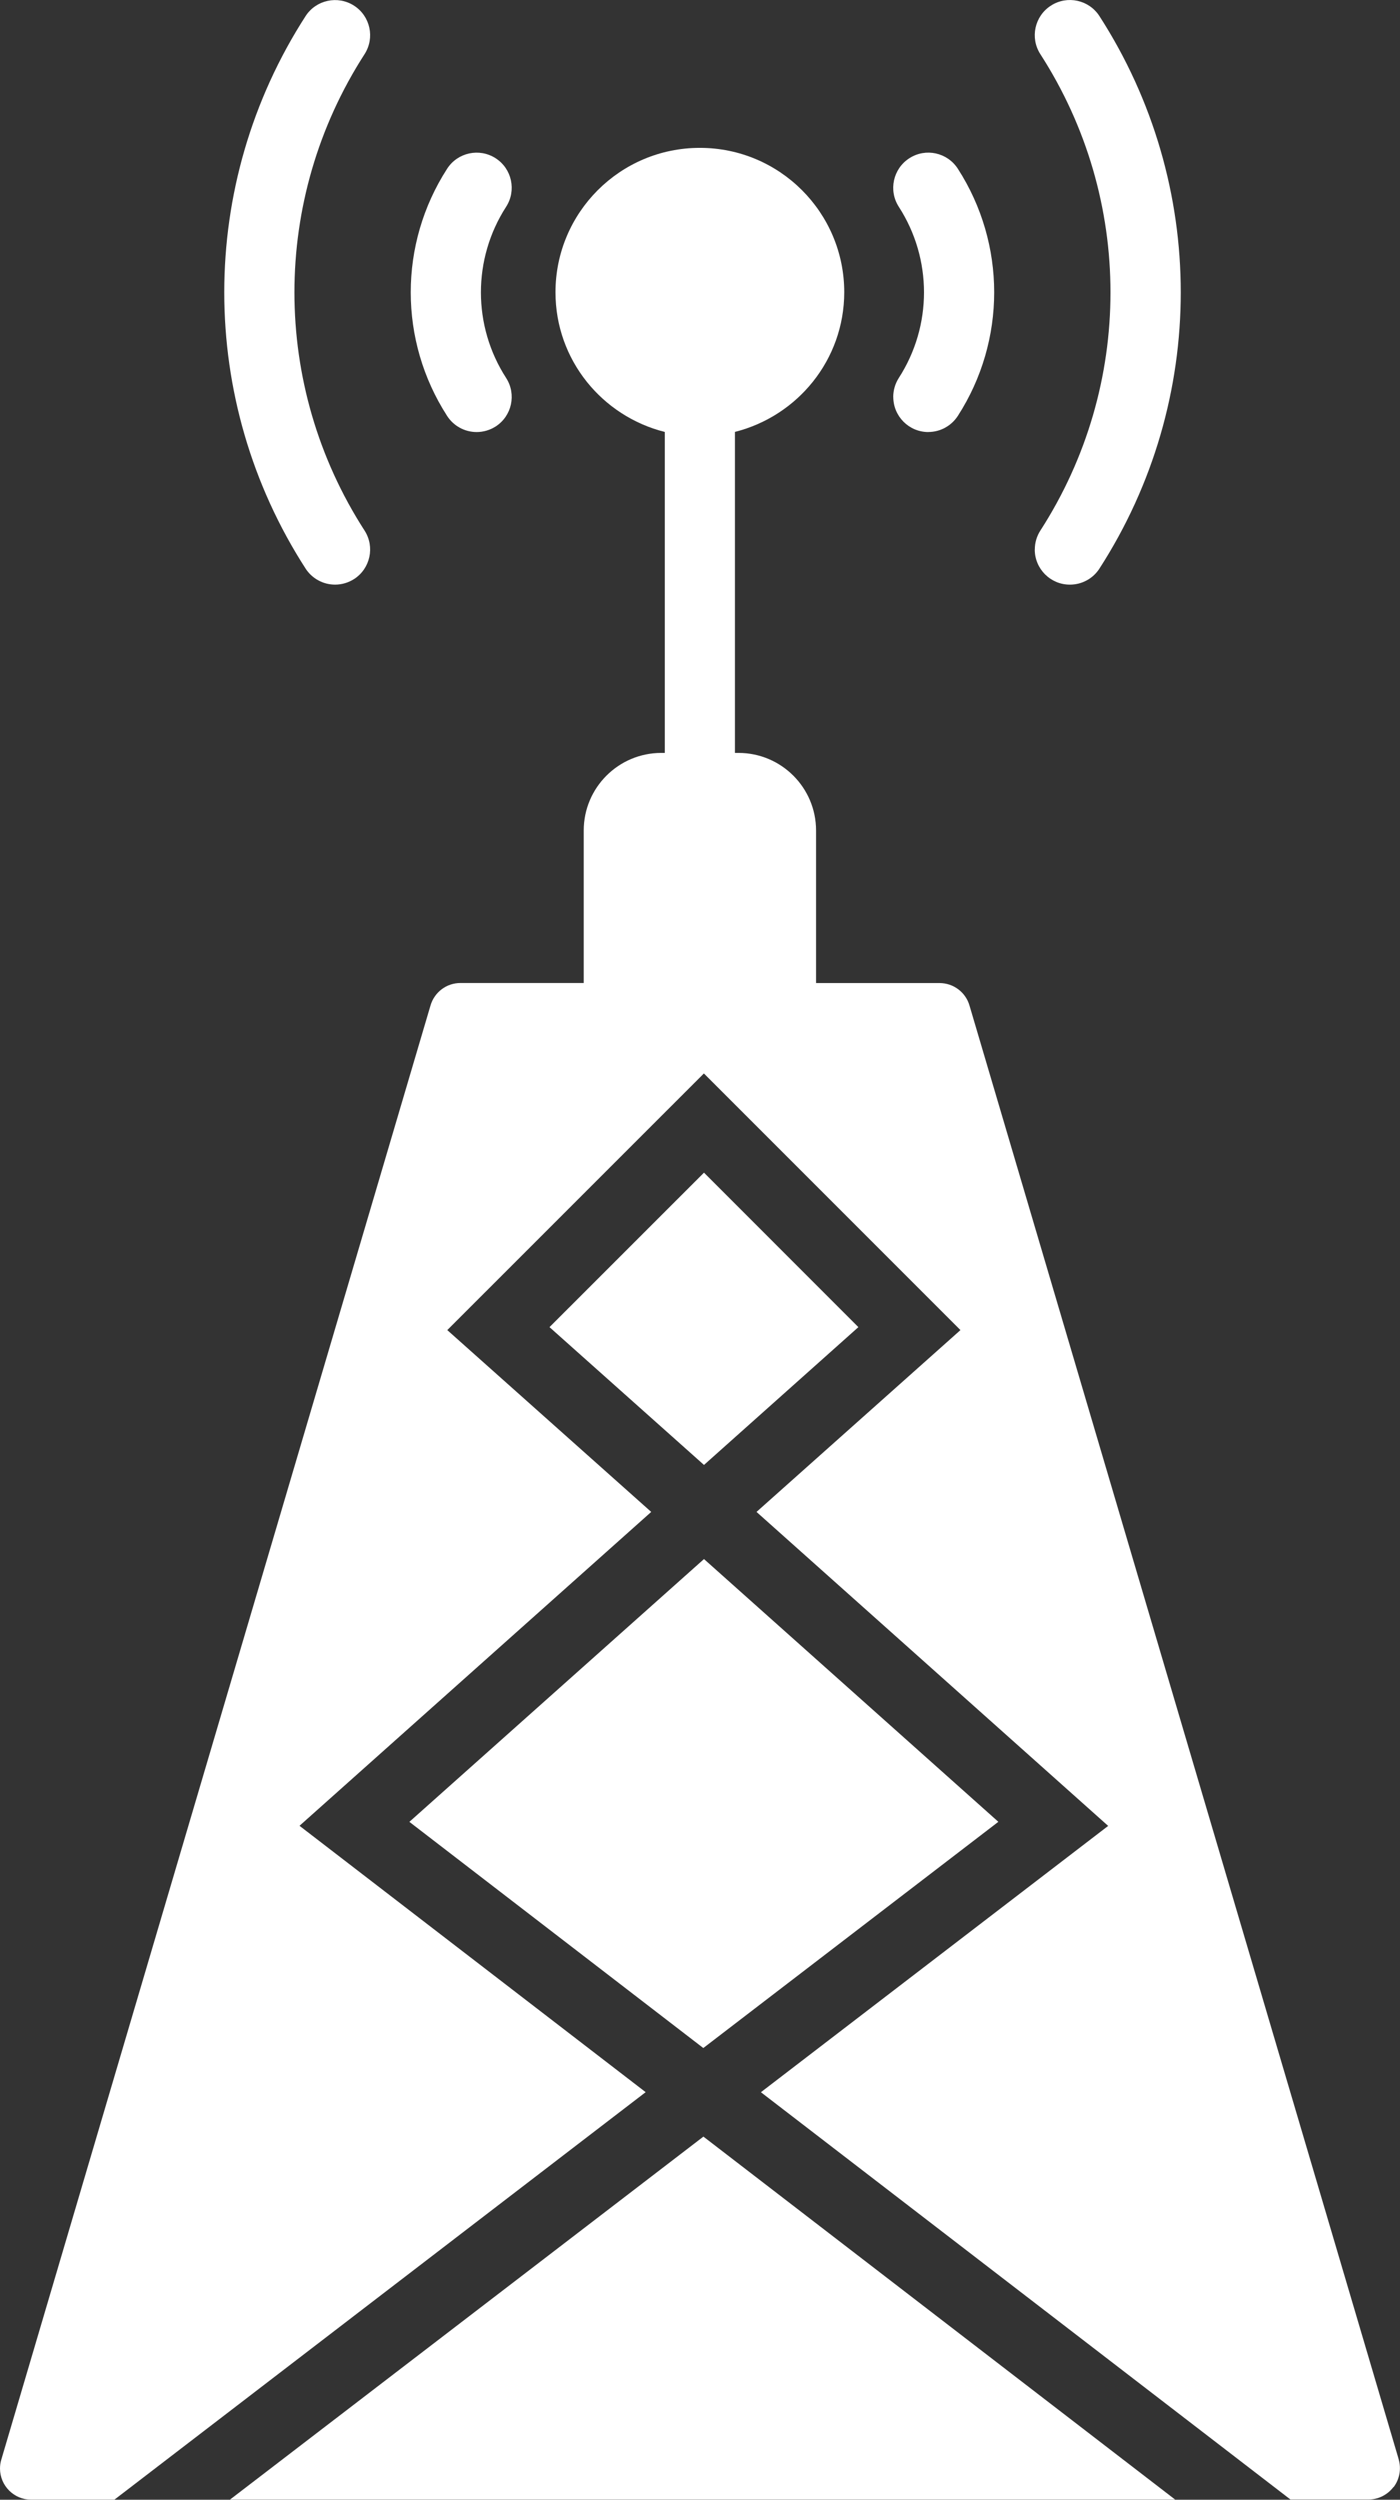
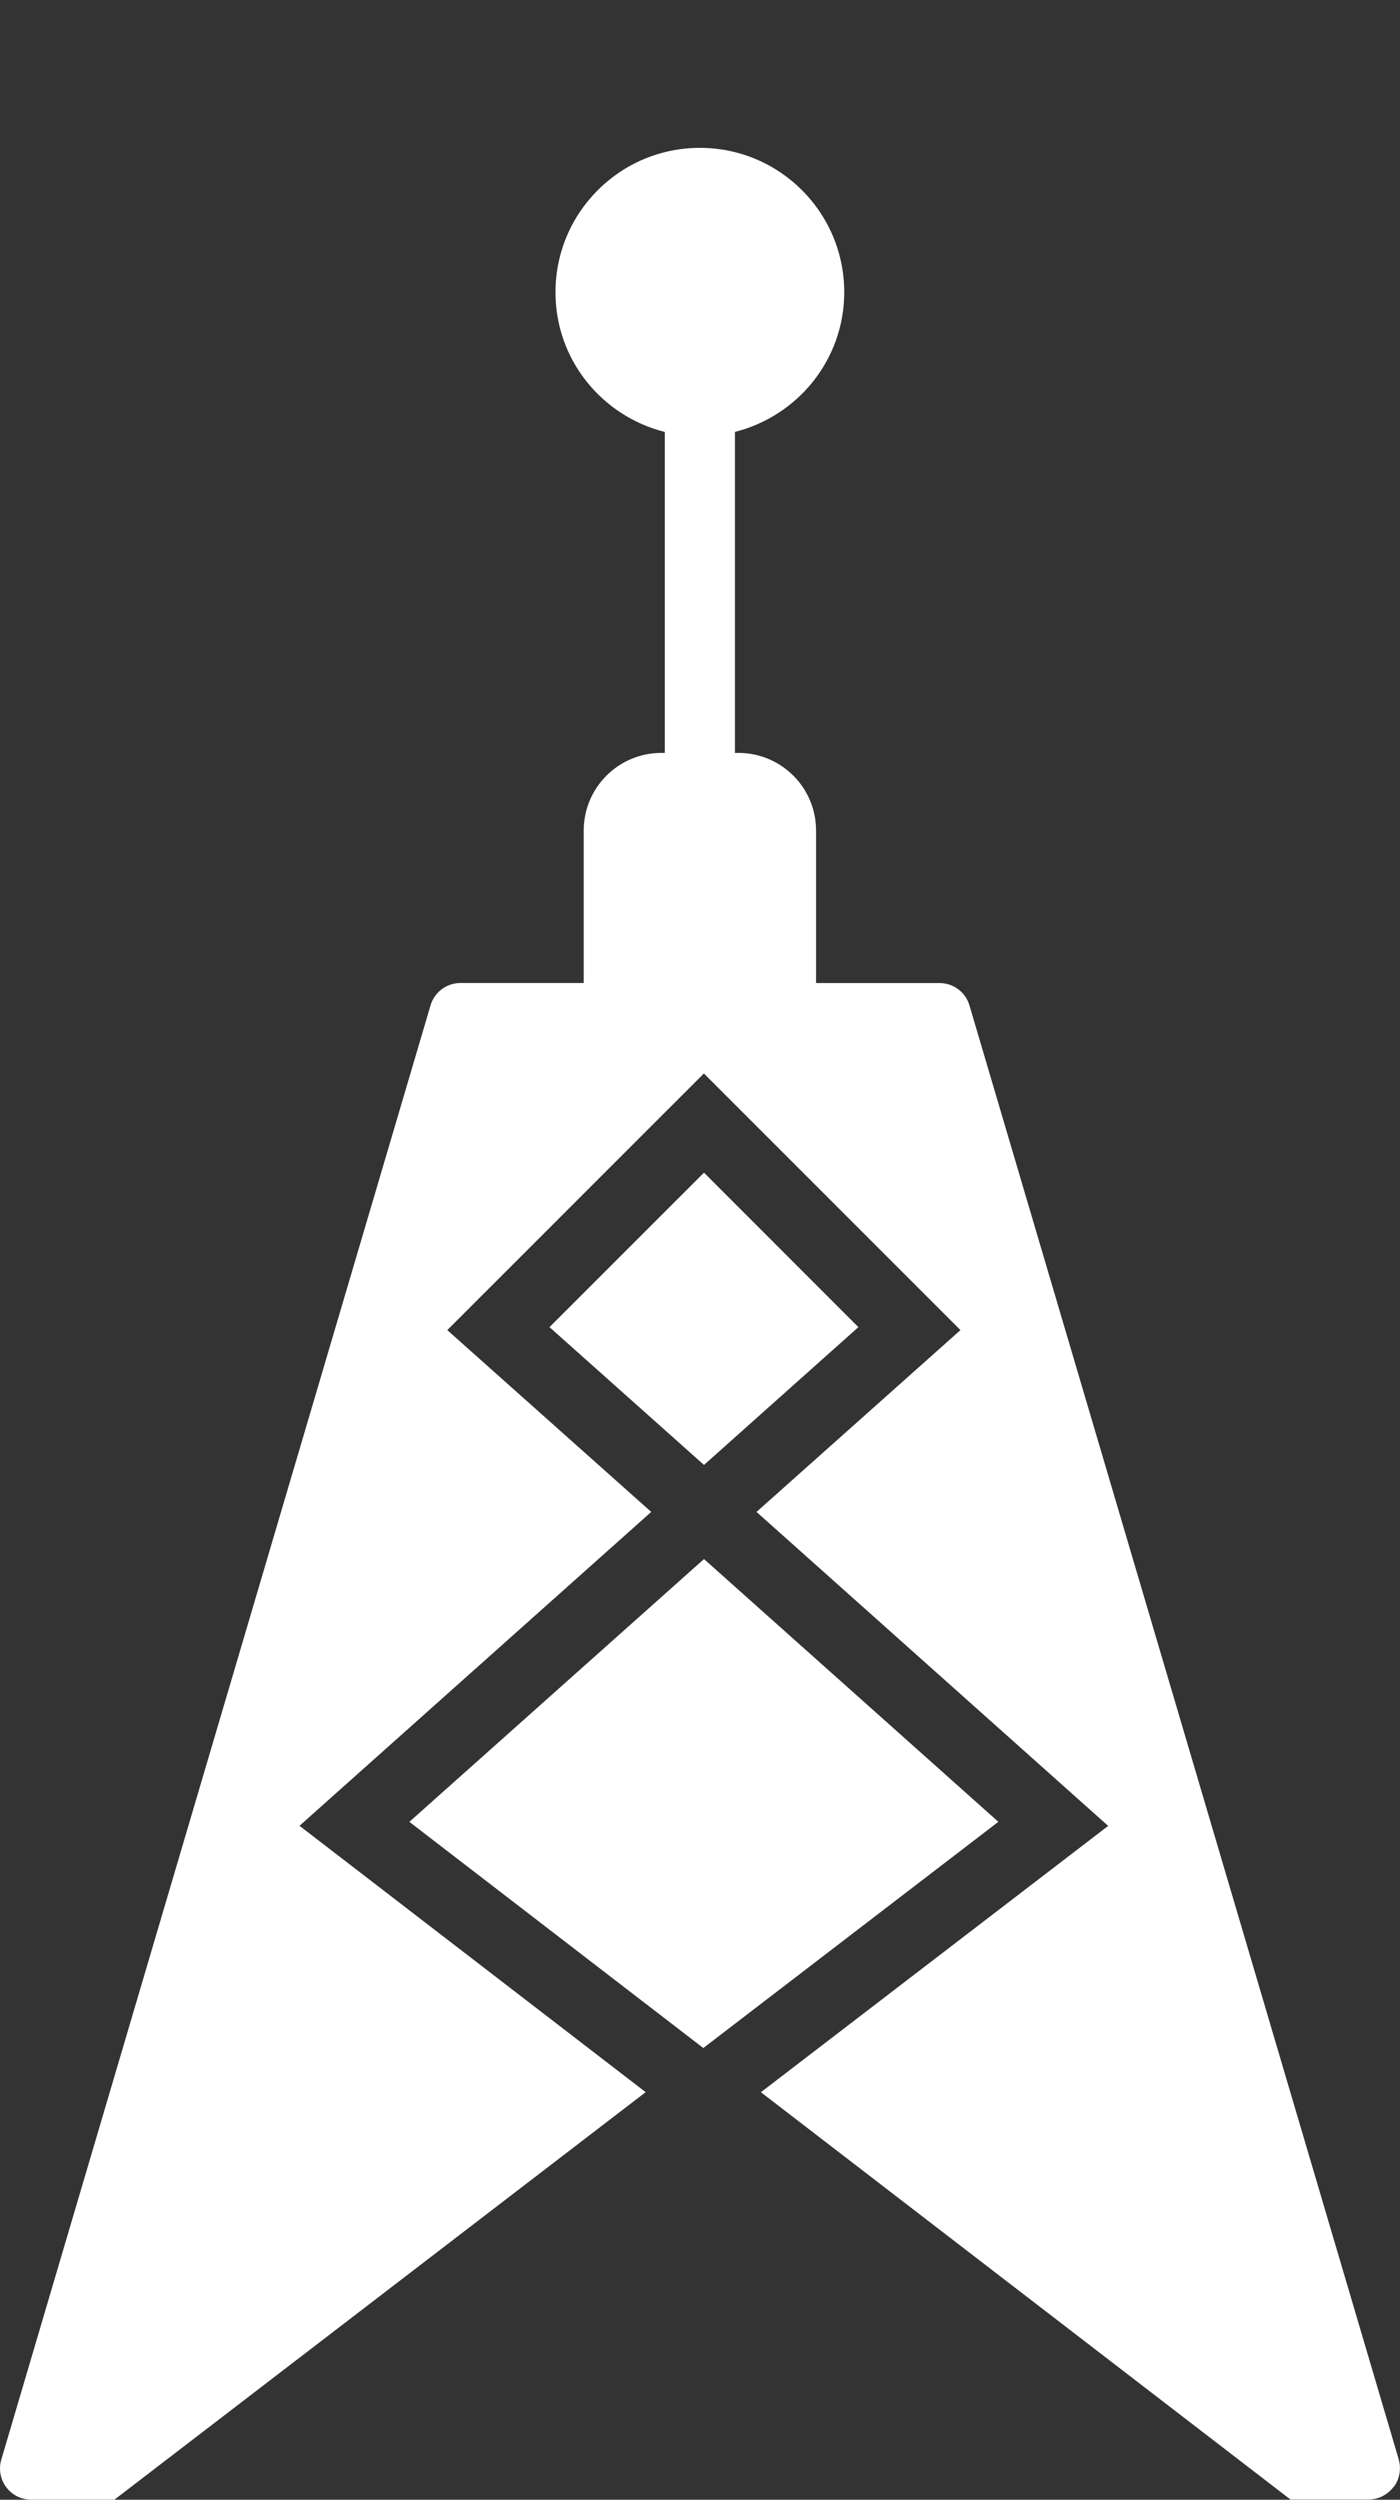
<svg xmlns="http://www.w3.org/2000/svg" id="Ebene_1" data-name="Ebene 1" viewBox="0 0 26.471 47.251">
  <rect x="0" y="0" width="26.471" height="47.251" fill="#333333" stroke="none" />
  <defs>
    <style>
      .cls-1 {
        fill: #fff;
      }
    </style>
  </defs>
  <polygon class="cls-1" points="13.297 38.712 13.298 38.712 13.299 38.712 18.875 34.438 18.874 34.437 18.876 34.436 13.311 29.47 7.742 34.436 7.743 34.436 7.741 34.438 13.297 38.712" />
  <path class="cls-1" d="M26.448,46.492l-8.117-27.485c-.073-.252-.304-.425-.567-.425h-2.334v-2.885c-.001-.808-.656-1.464-1.465-1.465h-.069v-6.068c1.185-.299,2.065-1.362,2.067-2.639,0-1.508-1.222-2.73-2.73-2.73s-2.73,1.222-2.73,2.73c0,1.278.881,2.342,2.067,2.64v6.067h-.068c-.808.001-1.464.656-1.465,1.465v2.884h-2.329c-.263-.001-.494.172-.568.425L.025,46.492c-.017.055-.025.113-.025.17.001.326.266.589.591.588h1.572l10.045-7.703-6.545-5.035,6.65-5.933-3.856-3.437,4.852-4.851,4.851,4.851-3.856,3.437,6.649,5.935-6.566,5.034,10.013,7.699h1.474c.186-0.0.361-.088.473-.236l.004.001c.112-.15.147-.343.095-.522Z" />
-   <path class="cls-1" d="M6.335,11.051c.127,0,.252-.037.359-.105.308-.198.397-.609.199-.917-1.768-2.741-1.768-6.263,0-9.005.198-.308.109-.719-.199-.917-.308-.198-.719-.109-.917.199-2.049,3.178-2.049,7.262,0,10.44.122.19.333.305.559.305Z" />
-   <path class="cls-1" d="M9.012,8.167c.127,0,.252-.037.359-.105.308-.198.397-.609.199-.917-.636-.985-.636-2.252,0-3.237.198-.308.109-.719-.199-.917s-.719-.109-.917.199c-.917,1.422-.917,3.25,0,4.672.122.19.333.305.559.305Z" />
-   <path class="cls-1" d="M19.565,10.387c-0.0.366.297.664.663.664h.002c.226 0.0.437-.114.559-.305,2.049-3.178,2.049-7.262,0-10.44-.198-.309-.609-.399-.918-.2-.309.198-.399.609-.2.918,1.768,2.741,1.768,6.264,0,9.005-.069.107-.105.231-.105.359Z" />
-   <path class="cls-1" d="M16.89,7.501c-.001.367.295.665.662.666v-.001c.226 0.0.436-.115.559-.305.916-1.422.916-3.249,0-4.671-.198-.308-.609-.398-.917-.199-.308.198-.398.609-.2.917.636.985.636,2.251,0,3.237-.068.106-.104.23-.105.356Z" />
-   <polygon class="cls-1" points="13.3 40.387 10.916 42.215 4.348 47.249 22.219 47.249 22.218 47.248 22.219 47.248 13.3 40.387" />
  <polygon class="cls-1" points="13.311 27.691 16.229 25.087 16.228 25.086 16.229 25.085 13.311 22.166 10.391 25.085 10.392 25.086 10.391 25.087 13.311 27.691" />
</svg>